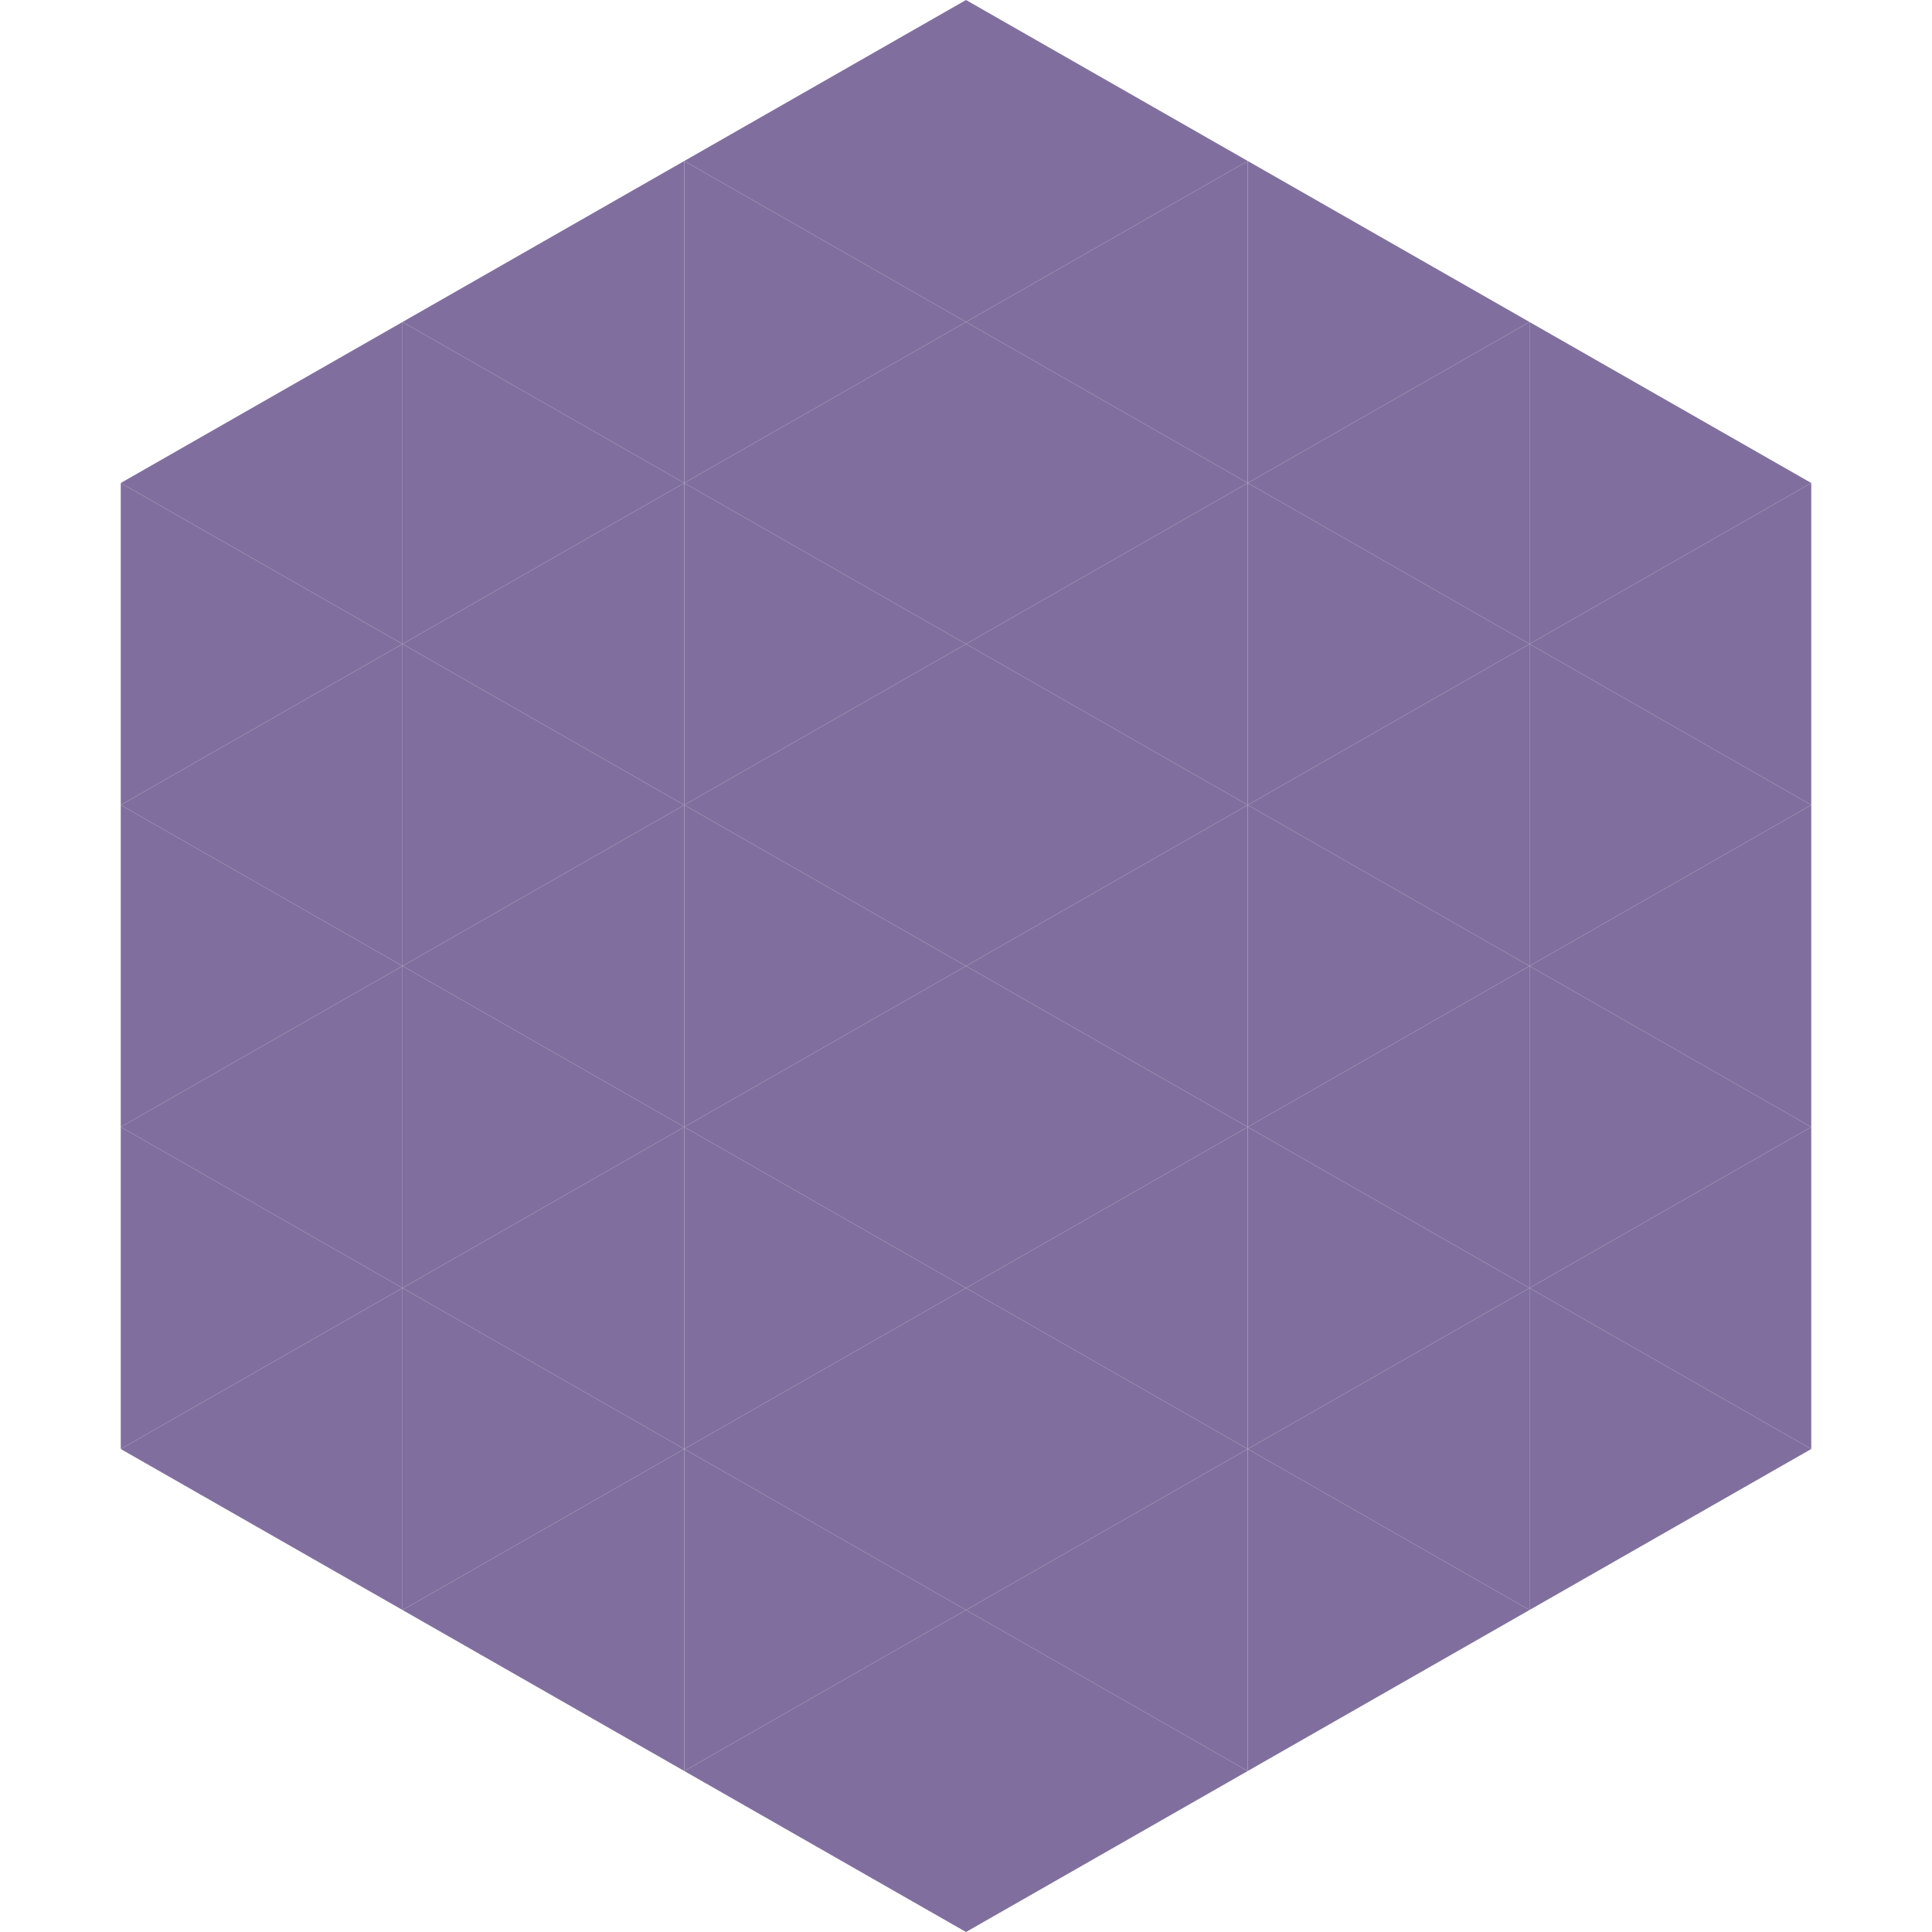
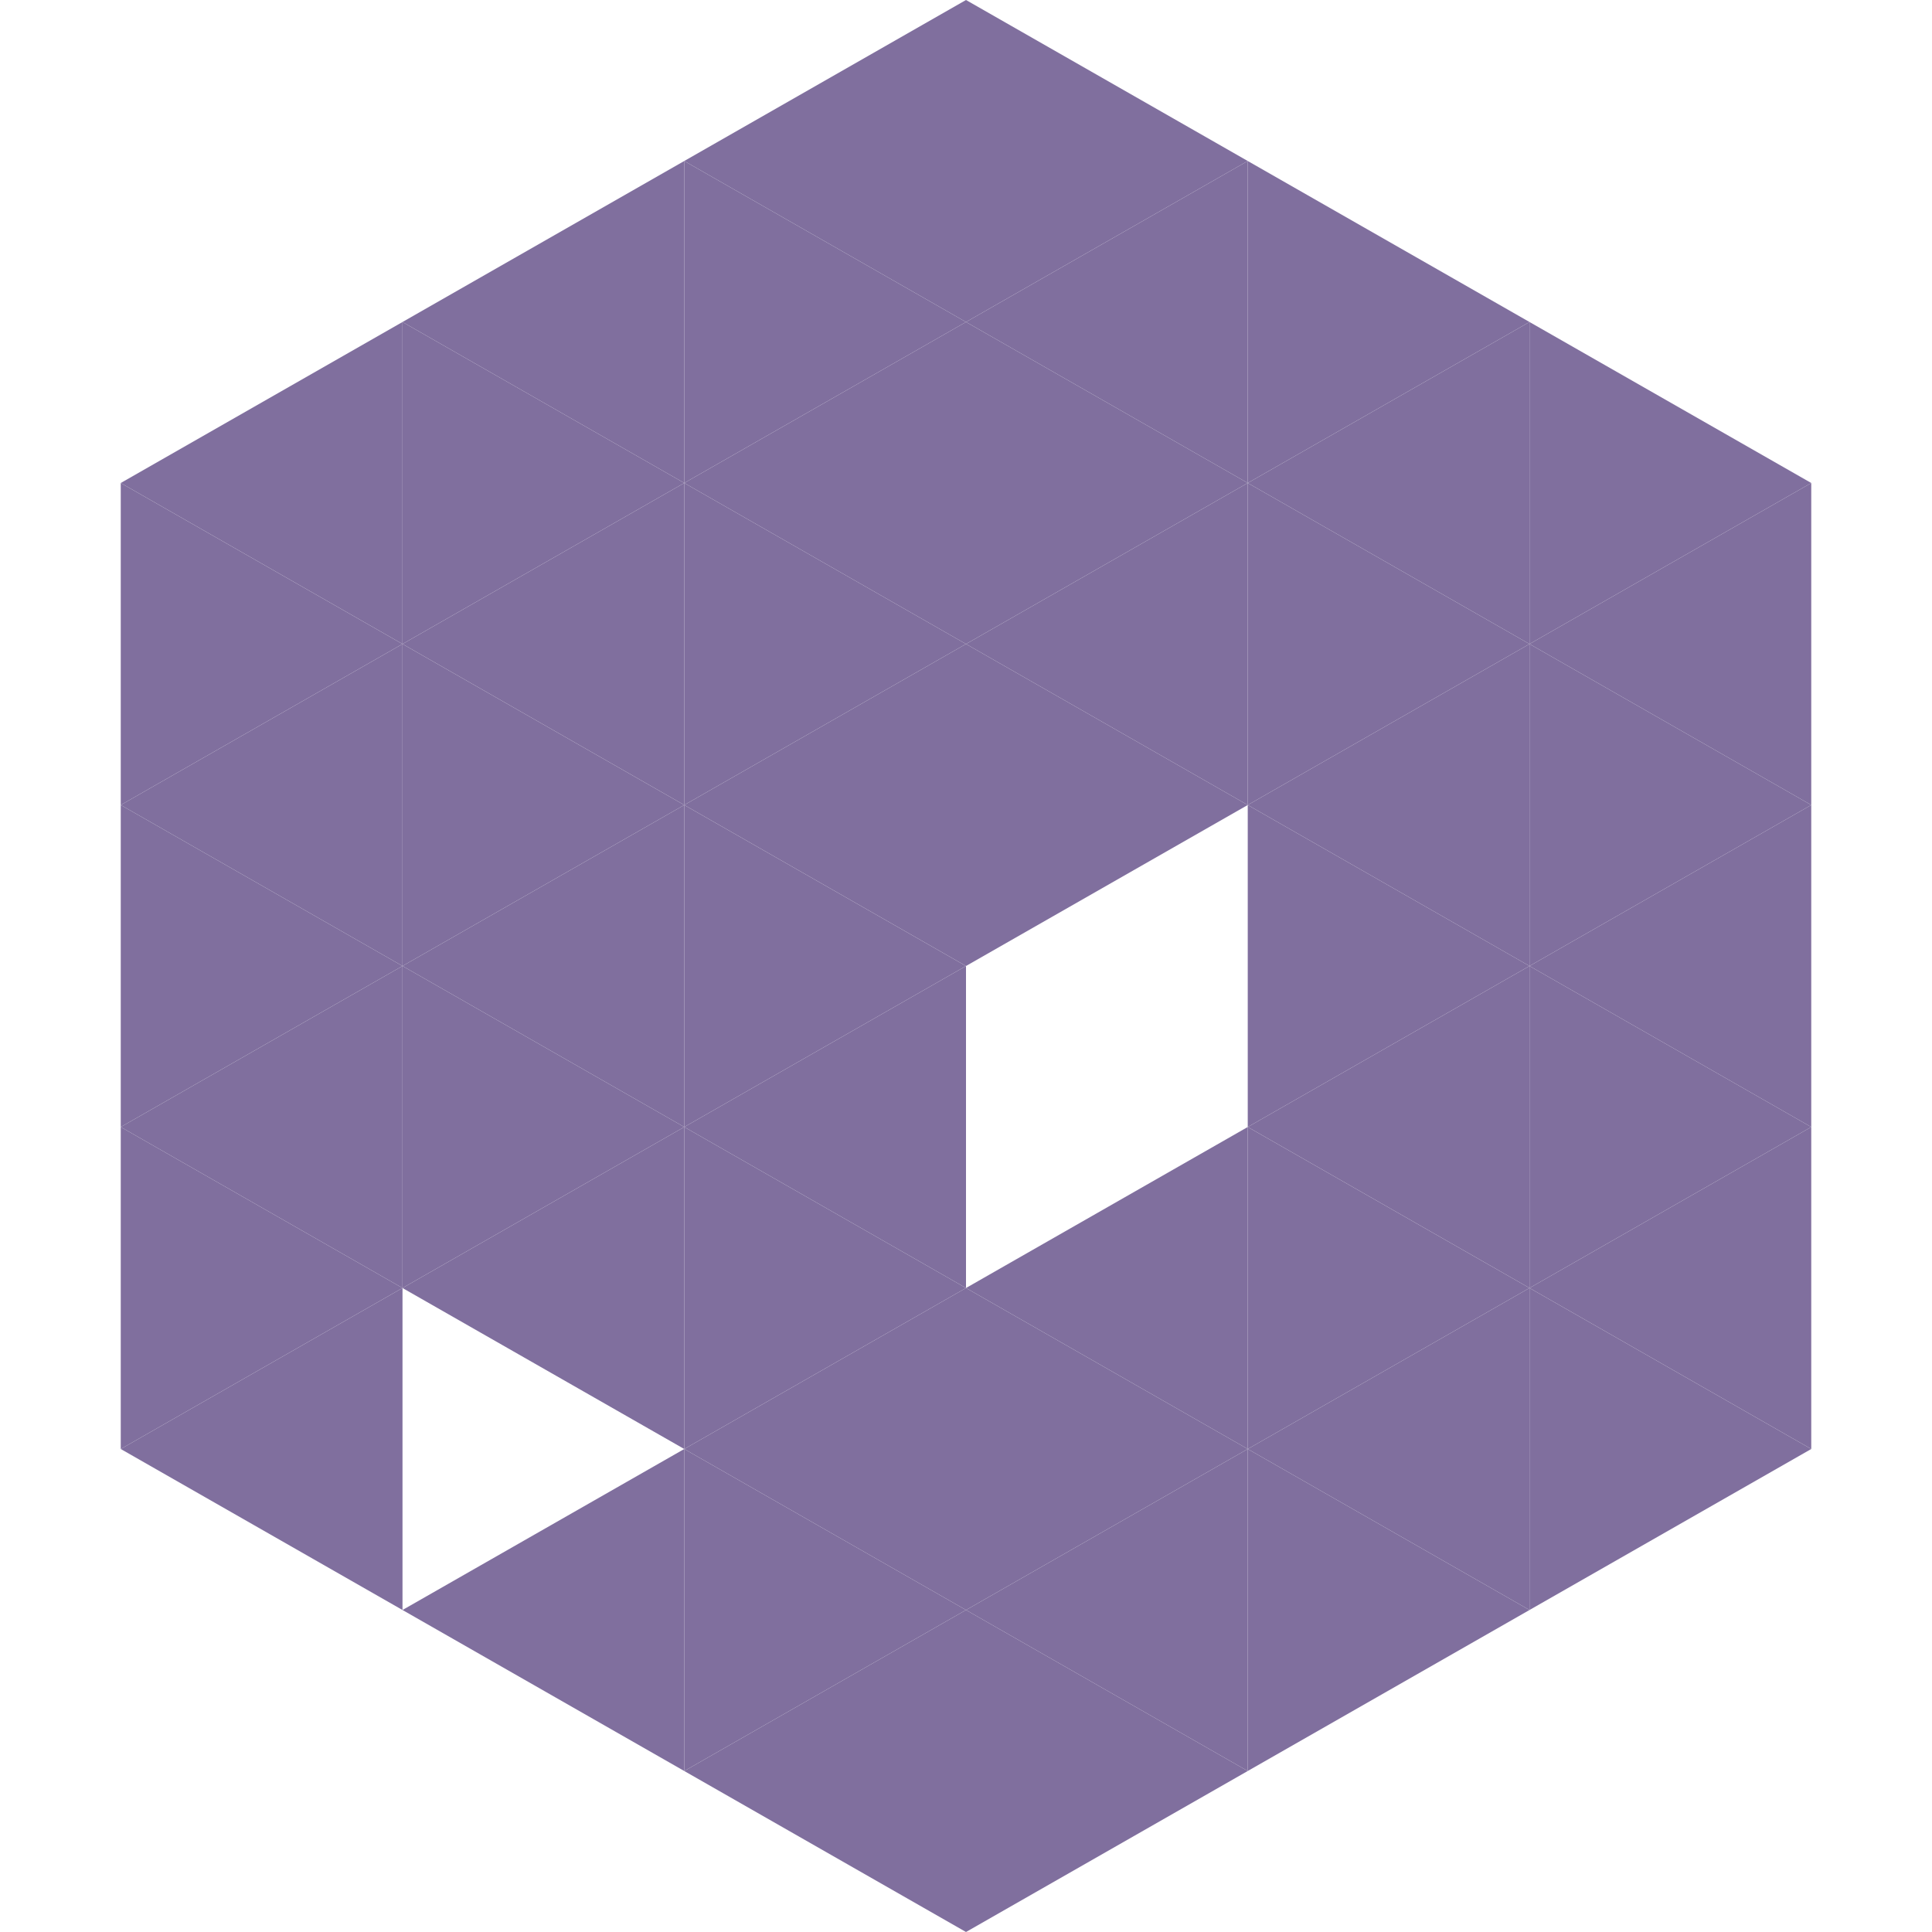
<svg xmlns="http://www.w3.org/2000/svg" width="240" height="240">
  <polygon points="50,40 15,60 50,80" style="fill:rgb(128,111,158)" />
  <polygon points="190,40 225,60 190,80" style="fill:rgb(128,111,158)" />
  <polygon points="15,60 50,80 15,100" style="fill:rgb(128,111,158)" />
  <polygon points="225,60 190,80 225,100" style="fill:rgb(128,111,158)" />
  <polygon points="50,80 15,100 50,120" style="fill:rgb(128,111,158)" />
  <polygon points="190,80 225,100 190,120" style="fill:rgb(128,111,158)" />
  <polygon points="15,100 50,120 15,140" style="fill:rgb(128,111,158)" />
  <polygon points="225,100 190,120 225,140" style="fill:rgb(128,111,158)" />
  <polygon points="50,120 15,140 50,160" style="fill:rgb(128,111,158)" />
  <polygon points="190,120 225,140 190,160" style="fill:rgb(128,111,158)" />
  <polygon points="15,140 50,160 15,180" style="fill:rgb(128,111,158)" />
  <polygon points="225,140 190,160 225,180" style="fill:rgb(128,111,158)" />
  <polygon points="50,160 15,180 50,200" style="fill:rgb(128,111,158)" />
  <polygon points="190,160 225,180 190,200" style="fill:rgb(128,111,158)" />
  <polygon points="15,180 50,200 15,220" style="fill:rgb(255,255,255); fill-opacity:0" />
  <polygon points="225,180 190,200 225,220" style="fill:rgb(255,255,255); fill-opacity:0" />
  <polygon points="50,0 85,20 50,40" style="fill:rgb(255,255,255); fill-opacity:0" />
  <polygon points="190,0 155,20 190,40" style="fill:rgb(255,255,255); fill-opacity:0" />
  <polygon points="85,20 50,40 85,60" style="fill:rgb(128,111,158)" />
  <polygon points="155,20 190,40 155,60" style="fill:rgb(128,111,158)" />
  <polygon points="50,40 85,60 50,80" style="fill:rgb(128,111,158)" />
  <polygon points="190,40 155,60 190,80" style="fill:rgb(128,111,158)" />
  <polygon points="85,60 50,80 85,100" style="fill:rgb(128,111,158)" />
  <polygon points="155,60 190,80 155,100" style="fill:rgb(128,111,158)" />
  <polygon points="50,80 85,100 50,120" style="fill:rgb(128,111,158)" />
  <polygon points="190,80 155,100 190,120" style="fill:rgb(128,111,158)" />
  <polygon points="85,100 50,120 85,140" style="fill:rgb(128,111,158)" />
  <polygon points="155,100 190,120 155,140" style="fill:rgb(128,111,158)" />
  <polygon points="50,120 85,140 50,160" style="fill:rgb(128,111,158)" />
  <polygon points="190,120 155,140 190,160" style="fill:rgb(128,111,158)" />
  <polygon points="85,140 50,160 85,180" style="fill:rgb(128,111,158)" />
  <polygon points="155,140 190,160 155,180" style="fill:rgb(128,111,158)" />
-   <polygon points="50,160 85,180 50,200" style="fill:rgb(128,111,158)" />
  <polygon points="190,160 155,180 190,200" style="fill:rgb(128,111,158)" />
  <polygon points="85,180 50,200 85,220" style="fill:rgb(128,111,158)" />
  <polygon points="155,180 190,200 155,220" style="fill:rgb(128,111,158)" />
  <polygon points="120,0 85,20 120,40" style="fill:rgb(128,111,158)" />
  <polygon points="120,0 155,20 120,40" style="fill:rgb(128,111,158)" />
  <polygon points="85,20 120,40 85,60" style="fill:rgb(128,111,158)" />
  <polygon points="155,20 120,40 155,60" style="fill:rgb(128,111,158)" />
  <polygon points="120,40 85,60 120,80" style="fill:rgb(128,111,158)" />
  <polygon points="120,40 155,60 120,80" style="fill:rgb(128,111,158)" />
  <polygon points="85,60 120,80 85,100" style="fill:rgb(128,111,158)" />
  <polygon points="155,60 120,80 155,100" style="fill:rgb(128,111,158)" />
  <polygon points="120,80 85,100 120,120" style="fill:rgb(128,111,158)" />
  <polygon points="120,80 155,100 120,120" style="fill:rgb(128,111,158)" />
  <polygon points="85,100 120,120 85,140" style="fill:rgb(128,111,158)" />
-   <polygon points="155,100 120,120 155,140" style="fill:rgb(128,111,158)" />
  <polygon points="120,120 85,140 120,160" style="fill:rgb(128,111,158)" />
-   <polygon points="120,120 155,140 120,160" style="fill:rgb(128,111,158)" />
  <polygon points="85,140 120,160 85,180" style="fill:rgb(128,111,158)" />
  <polygon points="155,140 120,160 155,180" style="fill:rgb(128,111,158)" />
  <polygon points="120,160 85,180 120,200" style="fill:rgb(128,111,158)" />
  <polygon points="120,160 155,180 120,200" style="fill:rgb(128,111,158)" />
  <polygon points="85,180 120,200 85,220" style="fill:rgb(128,111,158)" />
  <polygon points="155,180 120,200 155,220" style="fill:rgb(128,111,158)" />
  <polygon points="120,200 85,220 120,240" style="fill:rgb(128,111,158)" />
  <polygon points="120,200 155,220 120,240" style="fill:rgb(128,111,158)" />
  <polygon points="85,220 120,240 85,260" style="fill:rgb(255,255,255); fill-opacity:0" />
  <polygon points="155,220 120,240 155,260" style="fill:rgb(255,255,255); fill-opacity:0" />
</svg>